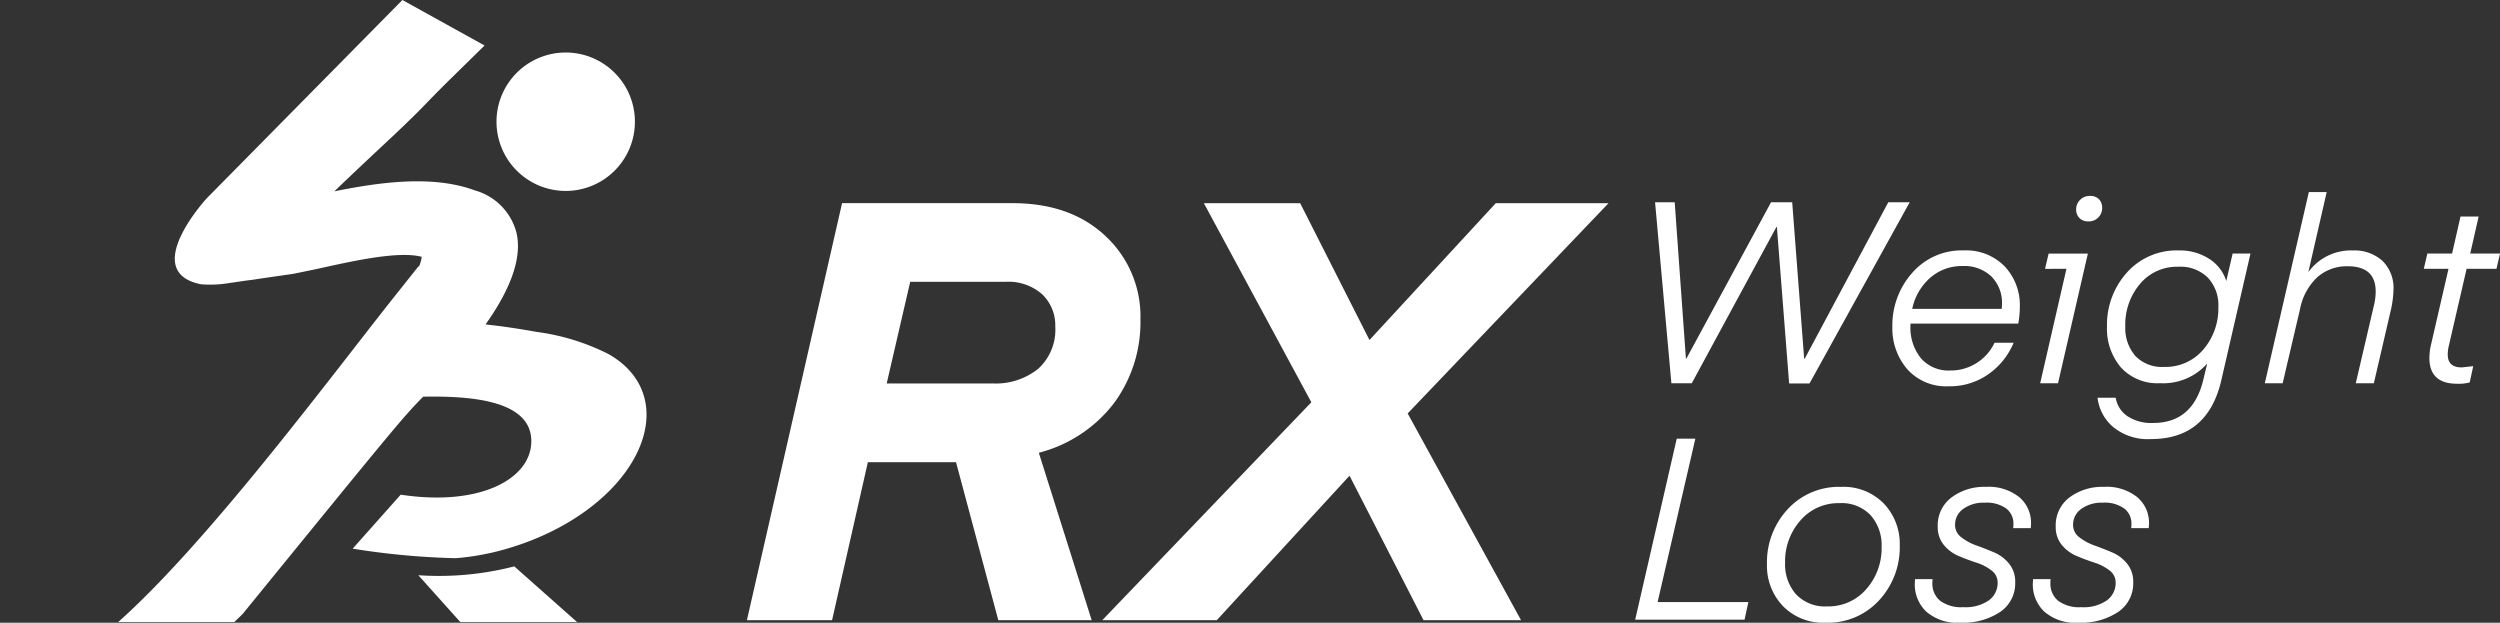
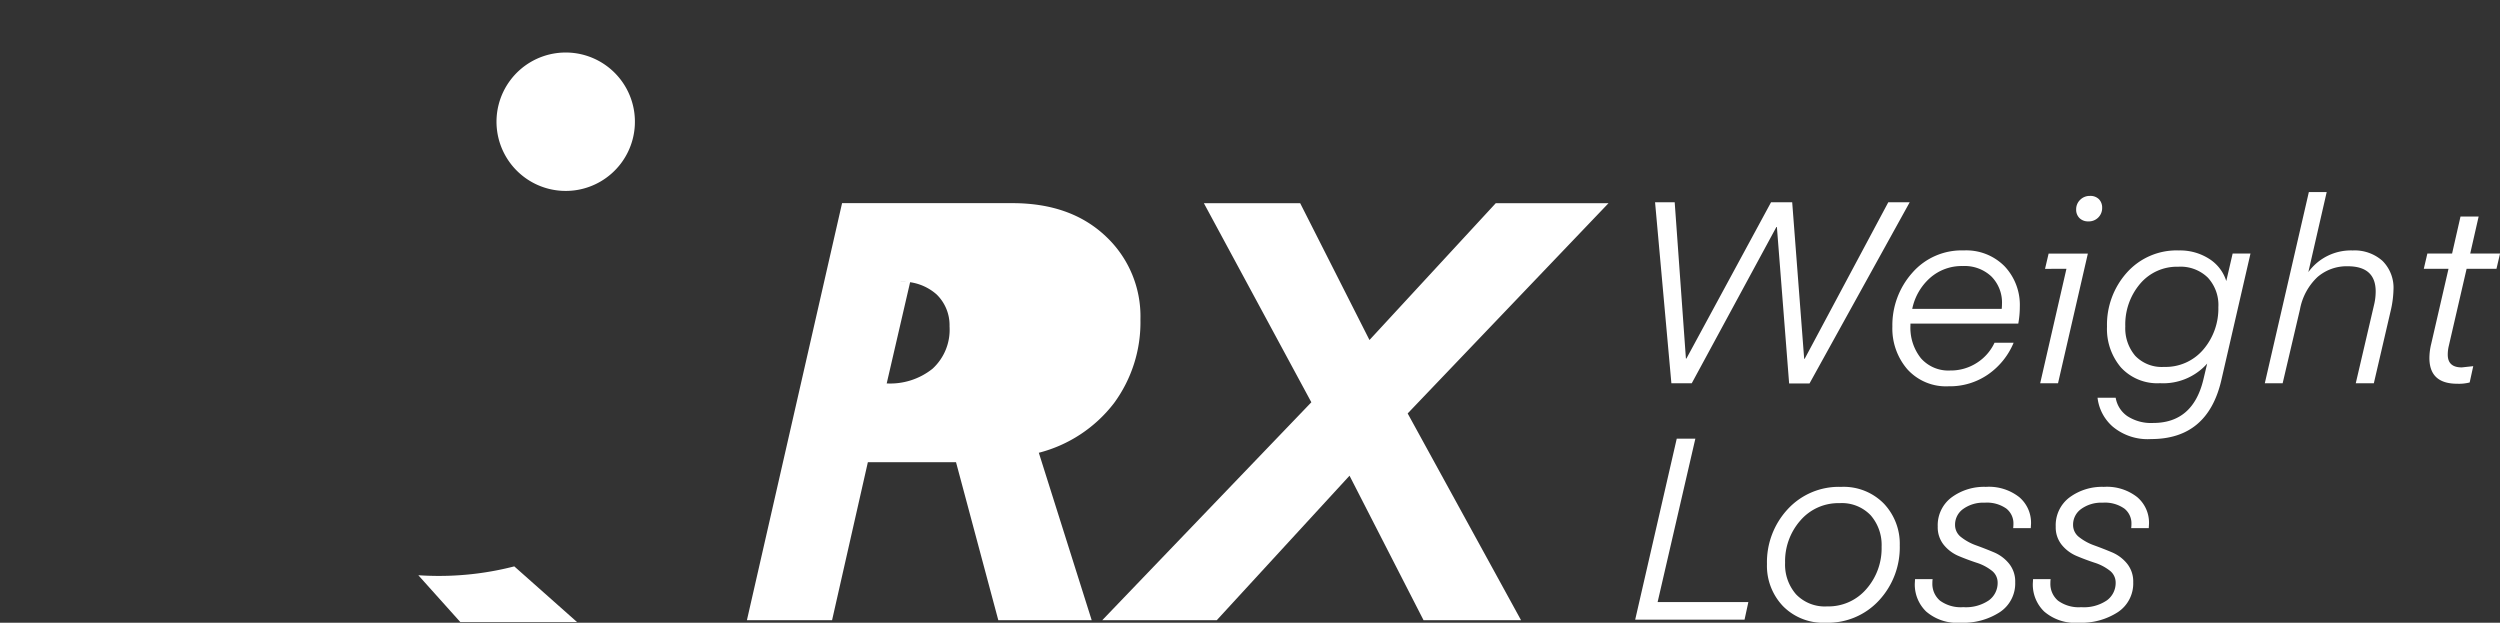
<svg xmlns="http://www.w3.org/2000/svg" width="261.973" height="65.255" viewBox="0 0 261.973 65.255">
  <rect x="0" y="0" width="261.973" height="65.255" fill="#333333" stroke="none" />
  <defs>
    <clipPath id="clip-path">
      <rect id="Rectángulo_7" data-name="Rectángulo 7" width="55.362" height="65.184" fill="#fff" />
    </clipPath>
  </defs>
  <g id="logo_white" transform="translate(-1049.026 -785)">
    <path id="Trazado_16" data-name="Trazado 16" d="M17.488-48.091,8.62-31.718H6.484L4.774-50.682H6.831L8.006-34.309H8.06l8.867-16.373h2.217l1.255,16.4h.053l8.761-16.4h2.244l-10.5,18.99H18.823l-1.282-16.4ZM42.835-37.968h-11.3v.187a5.127,5.127,0,0,0,1.1,3.445A3.821,3.821,0,0,0,35.7-33.054a5.038,5.038,0,0,0,2.791-.8,5,5,0,0,0,1.856-2.11h2a7.564,7.564,0,0,1-2.644,3.3A7.019,7.019,0,0,1,35.543-31.4a5.458,5.458,0,0,1-4.34-1.79,6.538,6.538,0,0,1-1.562-4.46,8.251,8.251,0,0,1,2.07-5.622,6.847,6.847,0,0,1,5.409-2.364,5.639,5.639,0,0,1,4.287,1.669,5.893,5.893,0,0,1,1.589,4.233A9.835,9.835,0,0,1,42.835-37.968ZM37.012-44a5.005,5.005,0,0,0-3.419,1.242,5.93,5.93,0,0,0-1.87,3.245H41.1q.027-.294.027-.507a3.874,3.874,0,0,0-1.108-2.885A4.088,4.088,0,0,0,37.012-44Zm8.627.294.374-1.6h4.113L47-31.718h-1.87l2.751-11.992ZM48.9-49.934a1.364,1.364,0,0,1,.414-1,1.4,1.4,0,0,1,1.028-.414,1.254,1.254,0,0,1,.948.347,1.255,1.255,0,0,1,.334.908,1.388,1.388,0,0,1-.4,1,1.385,1.385,0,0,1-1.042.414,1.263,1.263,0,0,1-.935-.347A1.228,1.228,0,0,1,48.9-49.934Zm10.764,4.3a5.638,5.638,0,0,1,3.178.881,4.262,4.262,0,0,1,1.789,2.324l.668-2.885h1.87L64.1-31.985q-1.442,6.116-7.345,6.116a5.713,5.713,0,0,1-4.02-1.3A4.73,4.73,0,0,1,51.141-30.2h1.9a2.919,2.919,0,0,0,1.215,1.923,4.553,4.553,0,0,0,2.711.721q4.167,0,5.262-4.541l.4-1.683a6.157,6.157,0,0,1-4.941,2.057,5.17,5.17,0,0,1-4.1-1.656,6.235,6.235,0,0,1-1.456-4.273,8.18,8.18,0,0,1,2.083-5.662A6.971,6.971,0,0,1,59.661-45.634Zm4.14,5.9a4.229,4.229,0,0,0-1.1-3.045,4.078,4.078,0,0,0-3.1-1.148,5.053,5.053,0,0,0-4.006,1.79,6.573,6.573,0,0,0-1.549,4.46,4.448,4.448,0,0,0,1.042,3.085,3.843,3.843,0,0,0,3.018,1.162,5.186,5.186,0,0,0,4.113-1.816A6.605,6.605,0,0,0,63.8-39.731ZM75.153-51.75l-1.923,8.387a5.508,5.508,0,0,1,4.647-2.27,4.384,4.384,0,0,1,3.112,1.082,3.973,3.973,0,0,1,1.162,3.058,10.626,10.626,0,0,1-.294,2.19l-1.763,7.585H78.2l1.9-8.146a6.042,6.042,0,0,0,.187-1.469q0-2.644-2.938-2.644a4.68,4.68,0,0,0-3.152,1.122,6.177,6.177,0,0,0-1.843,3.392l-1.816,7.746h-1.87L73.283-51.75ZM90.51-33.508,90.136-31.8a4.554,4.554,0,0,1-1.309.134q-2.911,0-2.911-2.7a6.267,6.267,0,0,1,.187-1.469l1.816-7.879H85.329l.374-1.6h2.591l.881-3.873h1.9l-.881,3.873h3.125l-.374,1.6H89.816l-1.87,8.093a3.953,3.953,0,0,0-.107.908q0,1.335,1.469,1.335ZM14.55-8.788l-.4,1.843H2.691L7.045-25.908h1.95L5.041-8.788ZM18.4-12.9a4.726,4.726,0,0,0,1.148,3.3A4.17,4.17,0,0,0,22.8-8.334a5.237,5.237,0,0,0,4.113-1.816,6.465,6.465,0,0,0,1.6-4.434,4.726,4.726,0,0,0-1.148-3.3,4.17,4.17,0,0,0-3.259-1.269A5.237,5.237,0,0,0,20-17.334,6.465,6.465,0,0,0,18.4-12.9Zm-1.9.134a8.169,8.169,0,0,1,2.163-5.742,7.273,7.273,0,0,1,5.609-2.35,5.894,5.894,0,0,1,4.474,1.749,6.112,6.112,0,0,1,1.669,4.394,8.169,8.169,0,0,1-2.163,5.742,7.273,7.273,0,0,1-5.609,2.35,5.894,5.894,0,0,1-4.474-1.749A6.112,6.112,0,0,1,16.5-12.767ZM36.8-6.624A4.958,4.958,0,0,1,33.179-7.8a3.931,3.931,0,0,1-1.189-2.911l.027-.481H33.86a2.5,2.5,0,0,0-.027.4,2.308,2.308,0,0,0,.8,1.856,3.683,3.683,0,0,0,2.431.681,4.277,4.277,0,0,0,2.7-.721,2.252,2.252,0,0,0,.908-1.843A1.569,1.569,0,0,0,40.03-12.1a5.057,5.057,0,0,0-1.576-.815q-.935-.307-1.856-.694a4.025,4.025,0,0,1-1.562-1.162,2.916,2.916,0,0,1-.641-1.923,3.643,3.643,0,0,1,1.442-3.058,5.743,5.743,0,0,1,3.606-1.108,5.128,5.128,0,0,1,3.5,1.082,3.518,3.518,0,0,1,1.229,2.764l-.027.481H42.3a4.123,4.123,0,0,0,.027-.454,1.975,1.975,0,0,0-.748-1.6,3.526,3.526,0,0,0-2.27-.614,3.592,3.592,0,0,0-2.244.654,2.016,2.016,0,0,0-.855,1.669,1.594,1.594,0,0,0,.654,1.3,5.536,5.536,0,0,0,1.576.855q.921.334,1.843.721a4.078,4.078,0,0,1,1.576,1.175,2.969,2.969,0,0,1,.654,1.963,3.6,3.6,0,0,1-1.6,3.125A7.014,7.014,0,0,1,36.8-6.624Zm12.366,0A4.958,4.958,0,0,1,45.546-7.8a3.931,3.931,0,0,1-1.189-2.911l.027-.481h1.843a2.5,2.5,0,0,0-.027.4A2.308,2.308,0,0,0,47-8.934a3.683,3.683,0,0,0,2.431.681,4.277,4.277,0,0,0,2.7-.721,2.252,2.252,0,0,0,.908-1.843A1.569,1.569,0,0,0,52.4-12.1a5.057,5.057,0,0,0-1.576-.815q-.935-.307-1.856-.694A4.024,4.024,0,0,1,47.4-14.77a2.916,2.916,0,0,1-.641-1.923A3.643,3.643,0,0,1,48.2-19.752a5.743,5.743,0,0,1,3.606-1.108,5.128,5.128,0,0,1,3.5,1.082,3.518,3.518,0,0,1,1.229,2.764l-.027.481H54.667a4.12,4.12,0,0,0,.027-.454,1.975,1.975,0,0,0-.748-1.6,3.526,3.526,0,0,0-2.27-.614,3.592,3.592,0,0,0-2.244.654,2.016,2.016,0,0,0-.855,1.669,1.594,1.594,0,0,0,.654,1.3,5.537,5.537,0,0,0,1.576.855q.921.334,1.843.721a4.078,4.078,0,0,1,1.576,1.175,2.969,2.969,0,0,1,.654,1.963,3.6,3.6,0,0,1-1.6,3.125A7.014,7.014,0,0,1,49.165-6.624Z" transform="translate(1217.685 856.878)" fill="#fff" />
-     <path id="Trazado_17" data-name="Trazado 17" d="M38.354-69.192H28.568L24.137-85.748H14.9L11.15-69.192H2.226l9.971-43.7H30.045q6.093,0,9.755,3.447a11.483,11.483,0,0,1,3.662,8.74,14.288,14.288,0,0,1-2.77,8.77,14.461,14.461,0,0,1-7.878,5.2ZM16.874-94H27.953a7.1,7.1,0,0,0,4.8-1.539,5.531,5.531,0,0,0,1.785-4.431,4.491,4.491,0,0,0-1.354-3.354,5.32,5.32,0,0,0-3.877-1.323H19.336ZM60.2-112.89l7.263,14.34L80.7-112.89H92.515L71.466-90.856,83.345-69.192H73.128L65.373-84.332,51.463-69.192h-12L61.372-92.026,50.109-112.89Z" transform="translate(1125.069 919.18)" fill="#fff" />
+     <path id="Trazado_17" data-name="Trazado 17" d="M38.354-69.192H28.568L24.137-85.748H14.9L11.15-69.192H2.226l9.971-43.7H30.045q6.093,0,9.755,3.447a11.483,11.483,0,0,1,3.662,8.74,14.288,14.288,0,0,1-2.77,8.77,14.461,14.461,0,0,1-7.878,5.2ZM16.874-94a7.1,7.1,0,0,0,4.8-1.539,5.531,5.531,0,0,0,1.785-4.431,4.491,4.491,0,0,0-1.354-3.354,5.32,5.32,0,0,0-3.877-1.323H19.336ZM60.2-112.89l7.263,14.34L80.7-112.89H92.515L71.466-90.856,83.345-69.192H73.128L65.373-84.332,51.463-69.192h-12L61.372-92.026,50.109-112.89Z" transform="translate(1125.069 919.18)" fill="#fff" />
    <path id="Trazado_15" data-name="Trazado 15" d="M174.894,28.518a7.252,7.252,0,1,1-8.188-6.176,7.252,7.252,0,0,1,8.188,6.176" transform="translate(940.594 768.231)" fill="#fff" />
    <g id="Grupo_15" data-name="Grupo 15" transform="translate(1061.413 785)">
-       <path id="Trazado_4" data-name="Trazado 4" d="M51.389,37.109a23.483,23.483,0,0,0-7.555-2.331c-1.669-.3-3.455-.582-5.34-.779,2.746-3.881,3.831-7.1,3.239-9.616a6.226,6.226,0,0,0-4.342-4.426c-4.461-1.654-10.03-.856-14.744.093,2.107-2.025,4.283-4.062,6.428-6.066,3.5-3.328,2.521-2.543,6.013-5.978l3.3-3.238L29.781,0,9.278,20.778s-7.114,7.718-.6,9.011a11.947,11.947,0,0,0,2.867-.115c.68-.09,1.6-.249,2.536-.356,1.676-.262,3.784-.543,4.282-.629.956-.193,1.984-.4,3.045-.634,3.394-.749,8.063-1.773,10.4-1.14a3.923,3.923,0,0,1-.289,1.018l-.055-.022L28.7,31.383C21.732,40.2,9.349,56.847,0,65.184H12.166c.289-.285.589-.562.876-.848,16.19-19.879,16.746-20.549,18.913-22.768,4.984-.09,11.522.355,11.33,4.852-.164,3.833-5.468,6.667-13.683,5.417l-5.031,5.656a78.719,78.719,0,0,0,10.808,1,26.711,26.711,0,0,0,5.711-1.1c5.959-1.809,10.864-5.369,13.083-9.547,2.275-4.319,1.252-8.442-2.784-10.738" transform="translate(0)" fill="#fff" />
      <path id="Sustracción_1" data-name="Sustracción 1" d="M16.632,5.835H4.4L0,.928C.7.976,1.423,1,2.142,1a31.51,31.51,0,0,0,7.913-1l6.576,5.834Z" transform="translate(31.449 59.35)" fill="#fff" />
    </g>
  </g>
</svg>